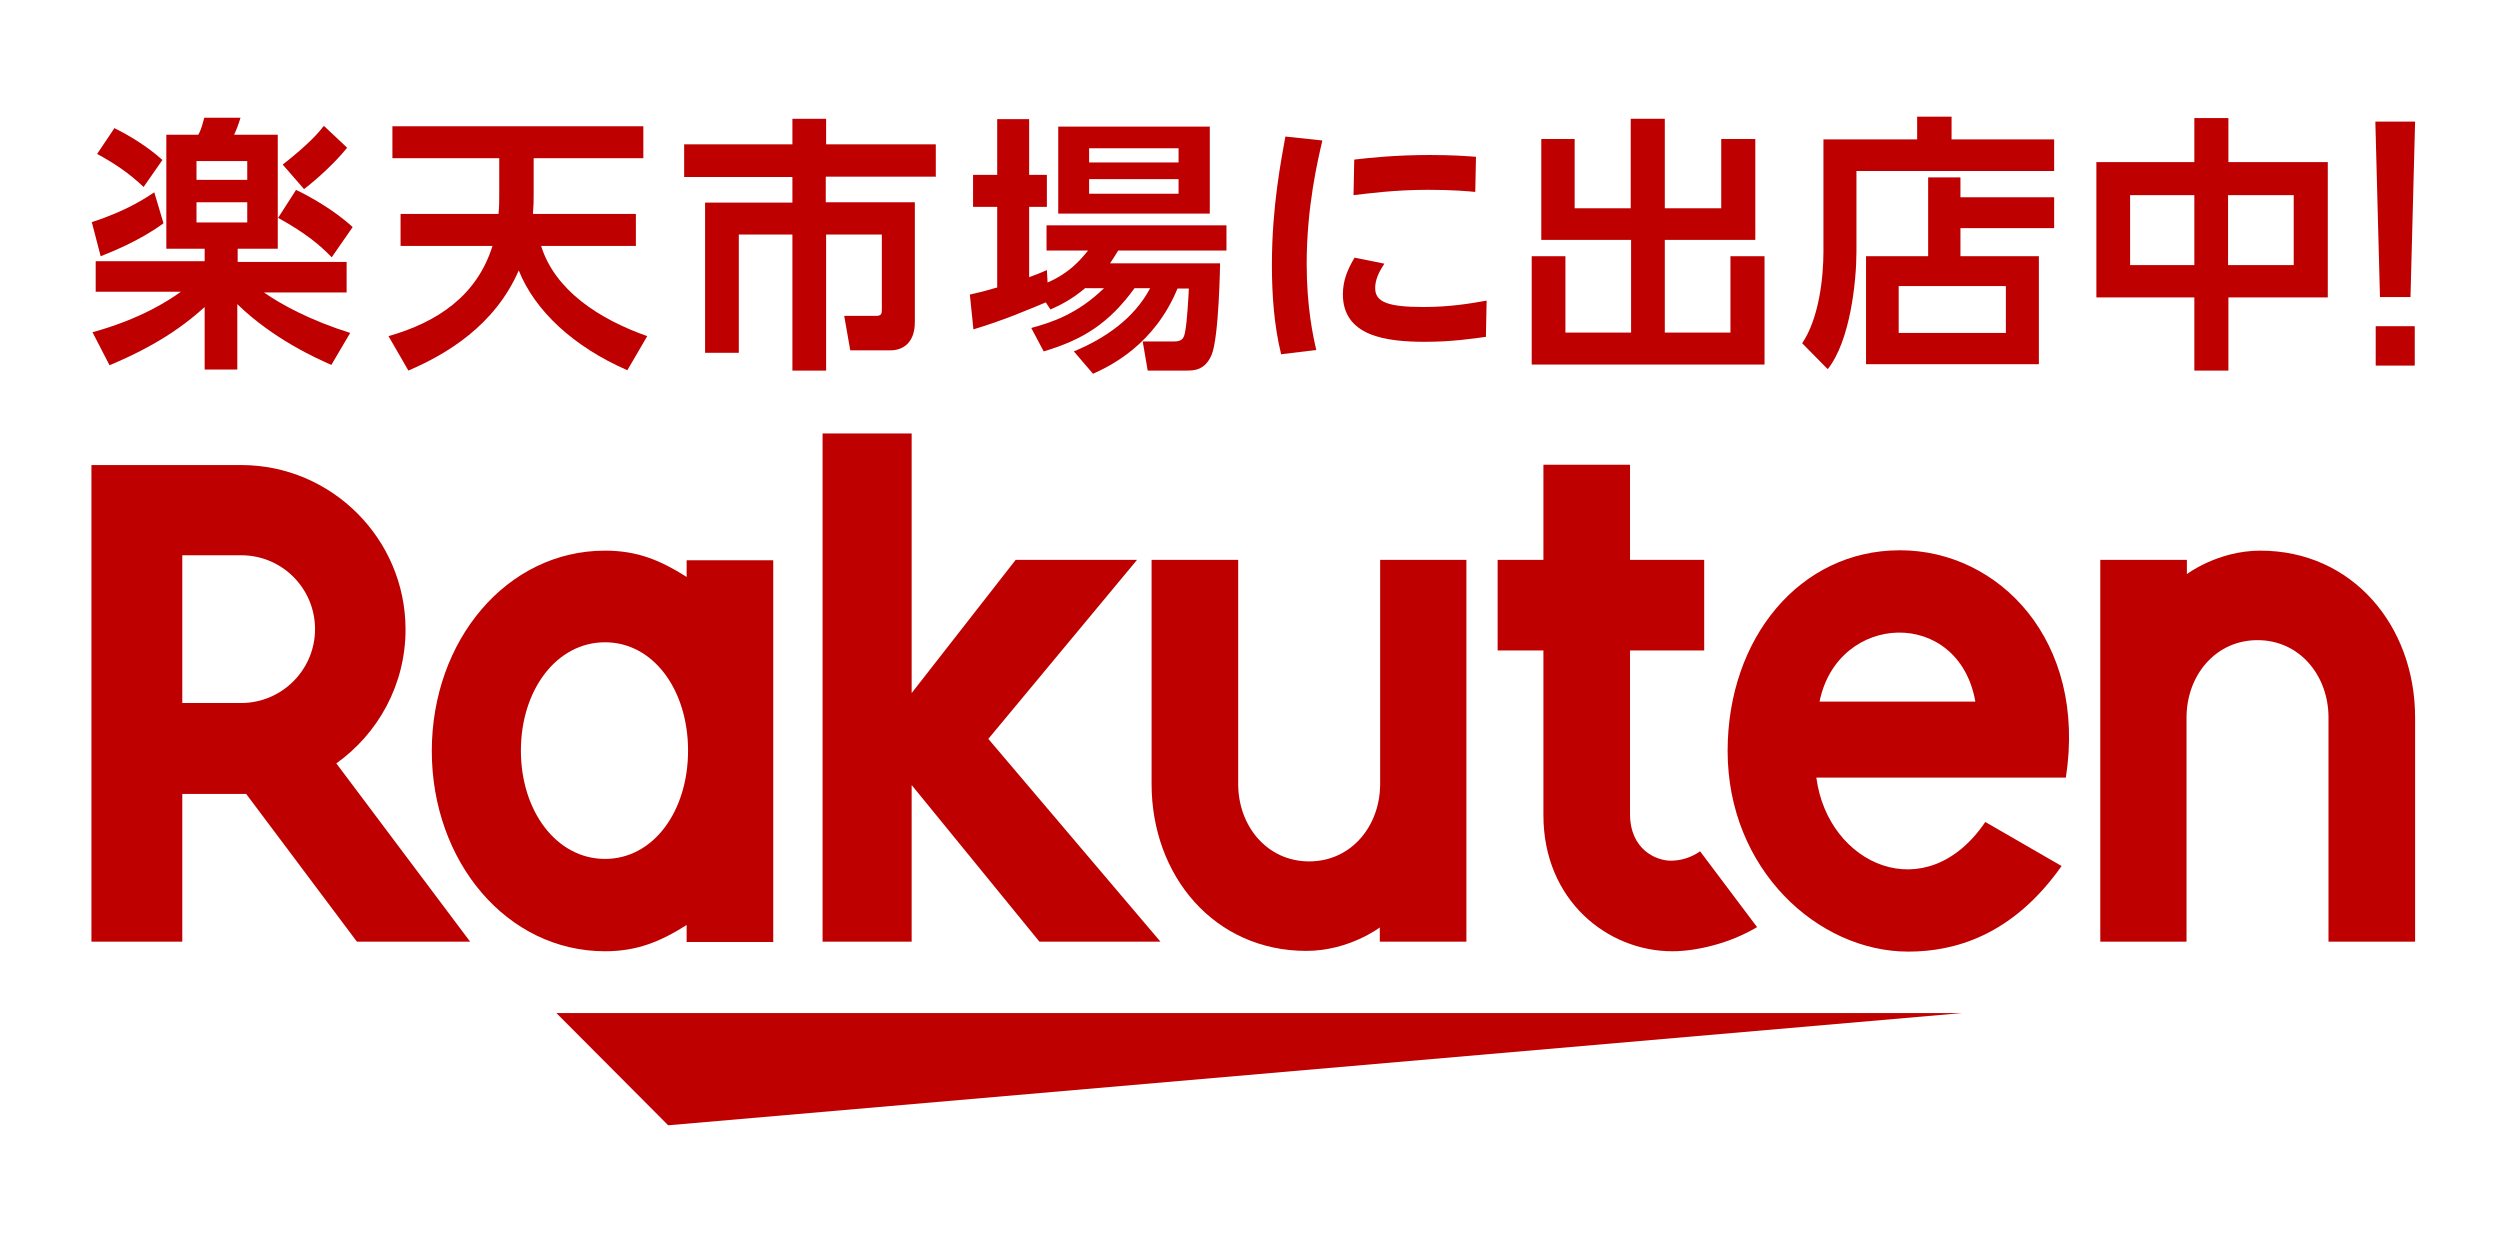
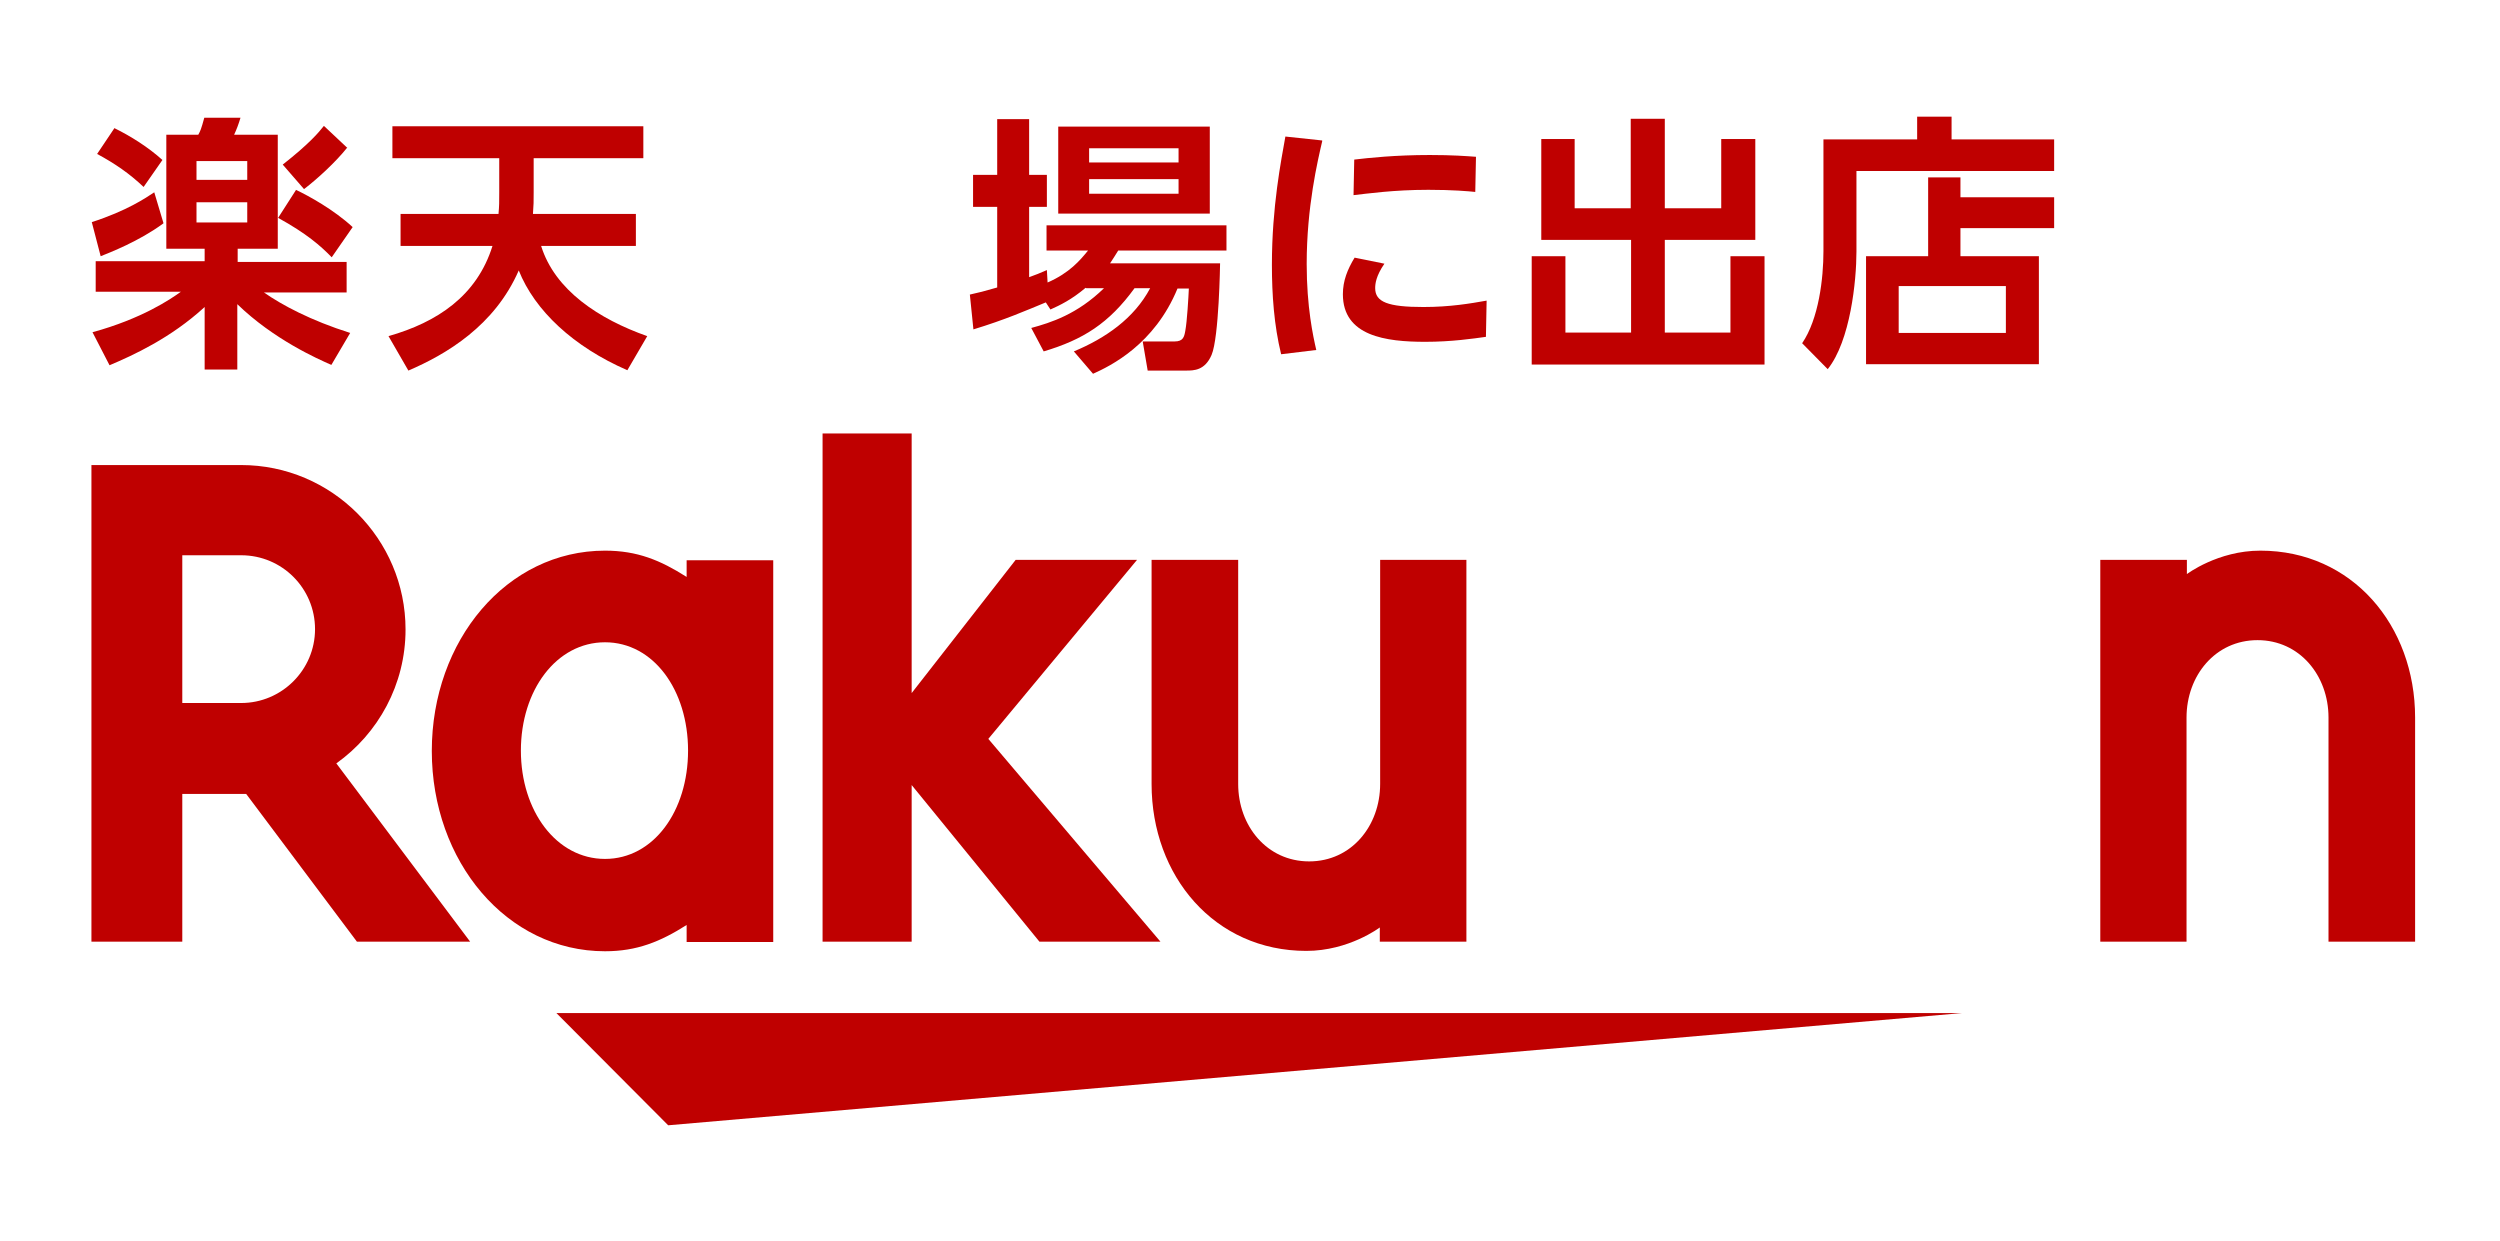
<svg xmlns="http://www.w3.org/2000/svg" width="286" height="142" viewBox="0 0 286 142" fill="none">
  <g clip-path="url(#clip0_5_1004)">
    <path d="M224.478 115.893H63.65L76.44 128.732L224.478 115.893Z" fill="#BF0000" />
    <path d="M78.551 64.05V66.001C75.546 64.091 72.907 62.994 69.213 62.994C57.965 62.994 49.398 73.273 49.398 85.909C49.398 98.545 57.965 108.824 69.213 108.824C72.867 108.824 75.546 107.727 78.551 105.818V107.768H88.458V64.091H78.551V64.05ZM69.213 98.26C63.65 98.26 59.59 92.775 59.59 85.868C59.59 78.962 63.65 73.477 69.213 73.477C74.775 73.477 78.714 78.962 78.714 85.868C78.714 92.775 74.775 98.26 69.213 98.26Z" fill="#BF0000" />
    <path d="M157.889 64.05V89.687C157.889 94.481 154.601 98.544 149.769 98.544C144.937 98.544 141.648 94.481 141.648 89.687V64.05H131.741V89.687C131.741 100.21 138.928 108.783 149.444 108.783C154.316 108.783 157.849 106.101 157.849 106.101V107.727H167.756V64.05H157.849H157.889Z" fill="#BF0000" />
    <path d="M250.139 107.727V82.09C250.139 77.296 253.428 73.233 258.26 73.233C263.092 73.233 266.381 77.296 266.381 82.09V107.727H276.288V82.09C276.288 71.567 269.101 62.994 258.585 62.994C253.713 62.994 250.18 65.676 250.18 65.676V64.05H240.273V107.727H250.18H250.139Z" fill="#BF0000" />
    <path d="M20.854 107.727V90.825H28.163L40.831 107.727H53.783L38.476 87.331C43.267 83.918 46.394 78.311 46.394 72.014C46.394 61.653 37.948 53.202 27.594 53.202H10.46V107.727H20.814H20.854ZM20.854 63.522H27.594C32.264 63.522 36.04 67.301 36.04 71.973C36.04 76.646 32.223 80.424 27.594 80.424H20.854V63.522Z" fill="#BF0000" />
-     <path d="M194.473 97.407C193.579 98.017 192.443 98.464 191.143 98.464C189.519 98.464 186.474 97.245 186.474 93.101V74.411H194.96V64.05H186.474V53.162H176.567V64.05H171.329V74.411H176.567V93.263C176.567 103.014 183.916 108.824 191.306 108.824C194.067 108.824 197.883 107.93 201.01 106.061L194.473 97.367V97.407Z" fill="#BF0000" />
    <path d="M113.064 84.528L130.076 64.05H116.19L104.294 79.287V49.586H94.102V107.727H104.294V89.809L118.911 107.727H132.756L113.064 84.528Z" fill="#BF0000" />
-     <path d="M217.332 62.953C205.882 62.953 197.64 73.029 197.64 85.909C197.64 99.438 207.953 108.864 218.307 108.864C223.545 108.864 230.203 107.077 235.847 99.073L227.118 94.035C220.337 104.03 209.09 98.951 207.791 88.956H236.334C238.771 73.273 228.661 62.953 217.373 62.953H217.332ZM225.981 80.261H208.156C210.227 70.023 224.072 69.454 225.981 80.261Z" fill="#BF0000" />
    <path d="M18.662 25.574C15.901 27.606 12.531 28.906 11.516 29.312L10.501 25.412C14.52 24.111 16.672 22.649 17.647 21.999L18.703 25.534L18.662 25.574ZM23.453 28.459H19.027V15.417H22.682C22.925 14.97 23.006 14.807 23.372 13.466H27.513C27.31 14.157 27.067 14.807 26.782 15.417H31.777V28.459H27.189V29.962H39.654V33.456H30.193C32.223 34.878 35.553 36.666 40.06 38.088L37.908 41.745C36.324 41.054 31.289 38.819 27.148 34.797V42.273H23.412V35.122C19.515 38.697 15.211 40.648 12.531 41.785L10.582 38.007C16.226 36.463 19.515 34.228 20.692 33.375H10.947V29.881H23.412V28.378L23.453 28.459ZM13.059 14.645C14.967 15.579 16.957 16.839 18.581 18.301L16.429 21.389C14.805 19.845 13.14 18.708 11.11 17.611L13.099 14.645H13.059ZM22.479 18.423V20.577H28.285V18.423H22.479ZM22.479 23.136V25.452H28.285V23.136H22.479ZM33.847 21.714C35.309 22.405 38.192 23.99 40.344 25.98L37.948 29.434C36.69 28.134 35.066 26.712 31.817 24.924L33.847 21.755V21.714ZM39.694 16.92C38.395 18.545 36.324 20.455 34.781 21.633L32.345 18.83C35.39 16.433 36.446 15.173 37.055 14.401L39.735 16.92H39.694Z" fill="#BF0000" />
    <path d="M57.032 24.436C57.113 23.543 57.113 23.136 57.113 21.999V18.098H44.891V14.442H73.598V18.098H61.051V21.999C61.051 23.055 61.051 23.421 60.97 24.477H72.745V28.134H61.904C63.487 33.212 68.522 36.503 74.044 38.454L71.77 42.354C65.599 39.672 61.173 35.528 59.346 30.937C56.585 37.275 51.063 40.526 46.718 42.395L44.445 38.454C50.007 36.869 54.555 33.862 56.341 28.134H45.825V24.477H57.032V24.436Z" fill="#BF0000" />
-     <path d="M107.014 20.211H94.468V23.136H104.659V36.828C104.659 39.632 102.832 40.079 101.898 40.079H97.269L96.579 36.138H100.193C100.883 36.138 100.883 35.853 100.883 35.325V26.834H94.508V42.395H90.651V26.834H84.52V40.363H80.662V23.177H90.651V20.252H78.267V16.514H90.651V13.588H94.508V16.514H107.055V20.252L107.014 20.211Z" fill="#BF0000" />
    <path d="M124.189 32.927C122.605 34.268 121.266 34.918 120.169 35.406L119.641 34.593C117.368 35.528 114.972 36.584 111.358 37.681L110.952 33.699C111.886 33.496 112.698 33.293 114.079 32.887V23.664H111.318V20.007H114.079V13.628H117.733V20.007H119.763V23.664H117.733V31.709C118.545 31.424 118.911 31.262 119.763 30.896L119.844 32.318C122.362 31.221 123.58 29.758 124.473 28.661H119.723V25.777H140.308V28.661H127.924C127.559 29.23 127.356 29.596 126.991 30.124H139.578C139.578 30.124 139.456 38.615 138.603 40.606C137.832 42.394 136.573 42.394 135.68 42.394H131.295L130.726 39.062H134.38C135.355 39.062 135.477 38.534 135.598 37.844C135.801 36.787 135.964 33.943 136.004 33.009H134.705C132.066 39.428 127.031 41.866 125.042 42.76L122.849 40.2C126.463 38.697 129.752 36.422 131.579 32.968H129.792C126.869 36.99 123.905 38.859 119.398 40.2L117.977 37.519C120.21 36.909 123.214 35.975 126.3 32.968H124.27L124.189 32.927ZM121.063 14.482H138.4V24.436H121.063V14.482ZM124.595 16.96V18.585H134.827V16.96H124.595ZM124.595 20.495V22.161H134.827V20.495H124.595Z" fill="#BF0000" />
    <path d="M151.271 16.108C150.743 18.383 149.485 23.665 149.485 30.206C149.485 35.122 150.216 38.454 150.581 40.038L146.561 40.526C145.749 37.194 145.506 33.741 145.506 30.287C145.506 23.624 146.561 18.383 147.048 15.62L151.231 16.067L151.271 16.108ZM169.989 38.535C168.527 38.738 166.051 39.104 163.046 39.104C158.539 39.104 153.626 38.454 153.626 33.659C153.626 32.115 154.154 30.815 154.966 29.475L158.377 30.165C157.402 31.587 157.321 32.481 157.321 32.969C157.321 34.553 158.783 35.122 162.843 35.122C165.888 35.122 168.243 34.716 170.07 34.391L169.989 38.576V38.535ZM154.885 18.261C156.59 18.058 159.635 17.733 163.574 17.733C166.172 17.733 167.715 17.855 168.852 17.936L168.771 21.958C168 21.877 166.172 21.714 163.411 21.714C159.392 21.714 156.347 22.161 154.844 22.324L154.925 18.261H154.885Z" fill="#BF0000" />
    <path d="M180.14 15.904V23.827H186.555V13.588H190.453V23.827H196.909V15.904H200.807V27.443H190.453V38.047H197.964V29.312H201.862V41.704H175.227V29.312H179.084V38.047H186.596V27.443H176.323V15.904H180.18H180.14Z" fill="#BF0000" />
    <path d="M234.994 19.561H212.378V28.784C212.378 32.115 211.688 38.981 209.09 42.232L206.166 39.266C208.075 36.462 208.602 31.831 208.602 28.743V15.945H219.322V13.344H223.26V15.945H234.994V19.52V19.561ZM220.58 29.312V20.292H224.275V22.567H234.994V26.102H224.275V29.312H233.248V41.663H213.475V29.312H220.58ZM229.472 32.725H217.21V38.088H229.472V32.725Z" fill="#BF0000" />
-     <path d="M251.032 18.545V13.507H254.93V18.545H266.299V34.025H254.93V42.395H251.032V34.025H239.826V18.545H251.032ZM251.032 22.324H243.683V30.328H251.032V22.324ZM262.401 22.324H254.89V30.328H262.401V22.324Z" fill="#BF0000" />
-     <path d="M276.288 13.913L275.76 33.984H272.268L271.74 13.913H276.288ZM271.781 37.316H276.247V41.825H271.781V37.316Z" fill="#BF0000" />
  </g>
  <defs>
    <clipPath id="clip0_5_1004">
      <rect width="286" height="142" fill="white" />
    </clipPath>
  </defs>
</svg>